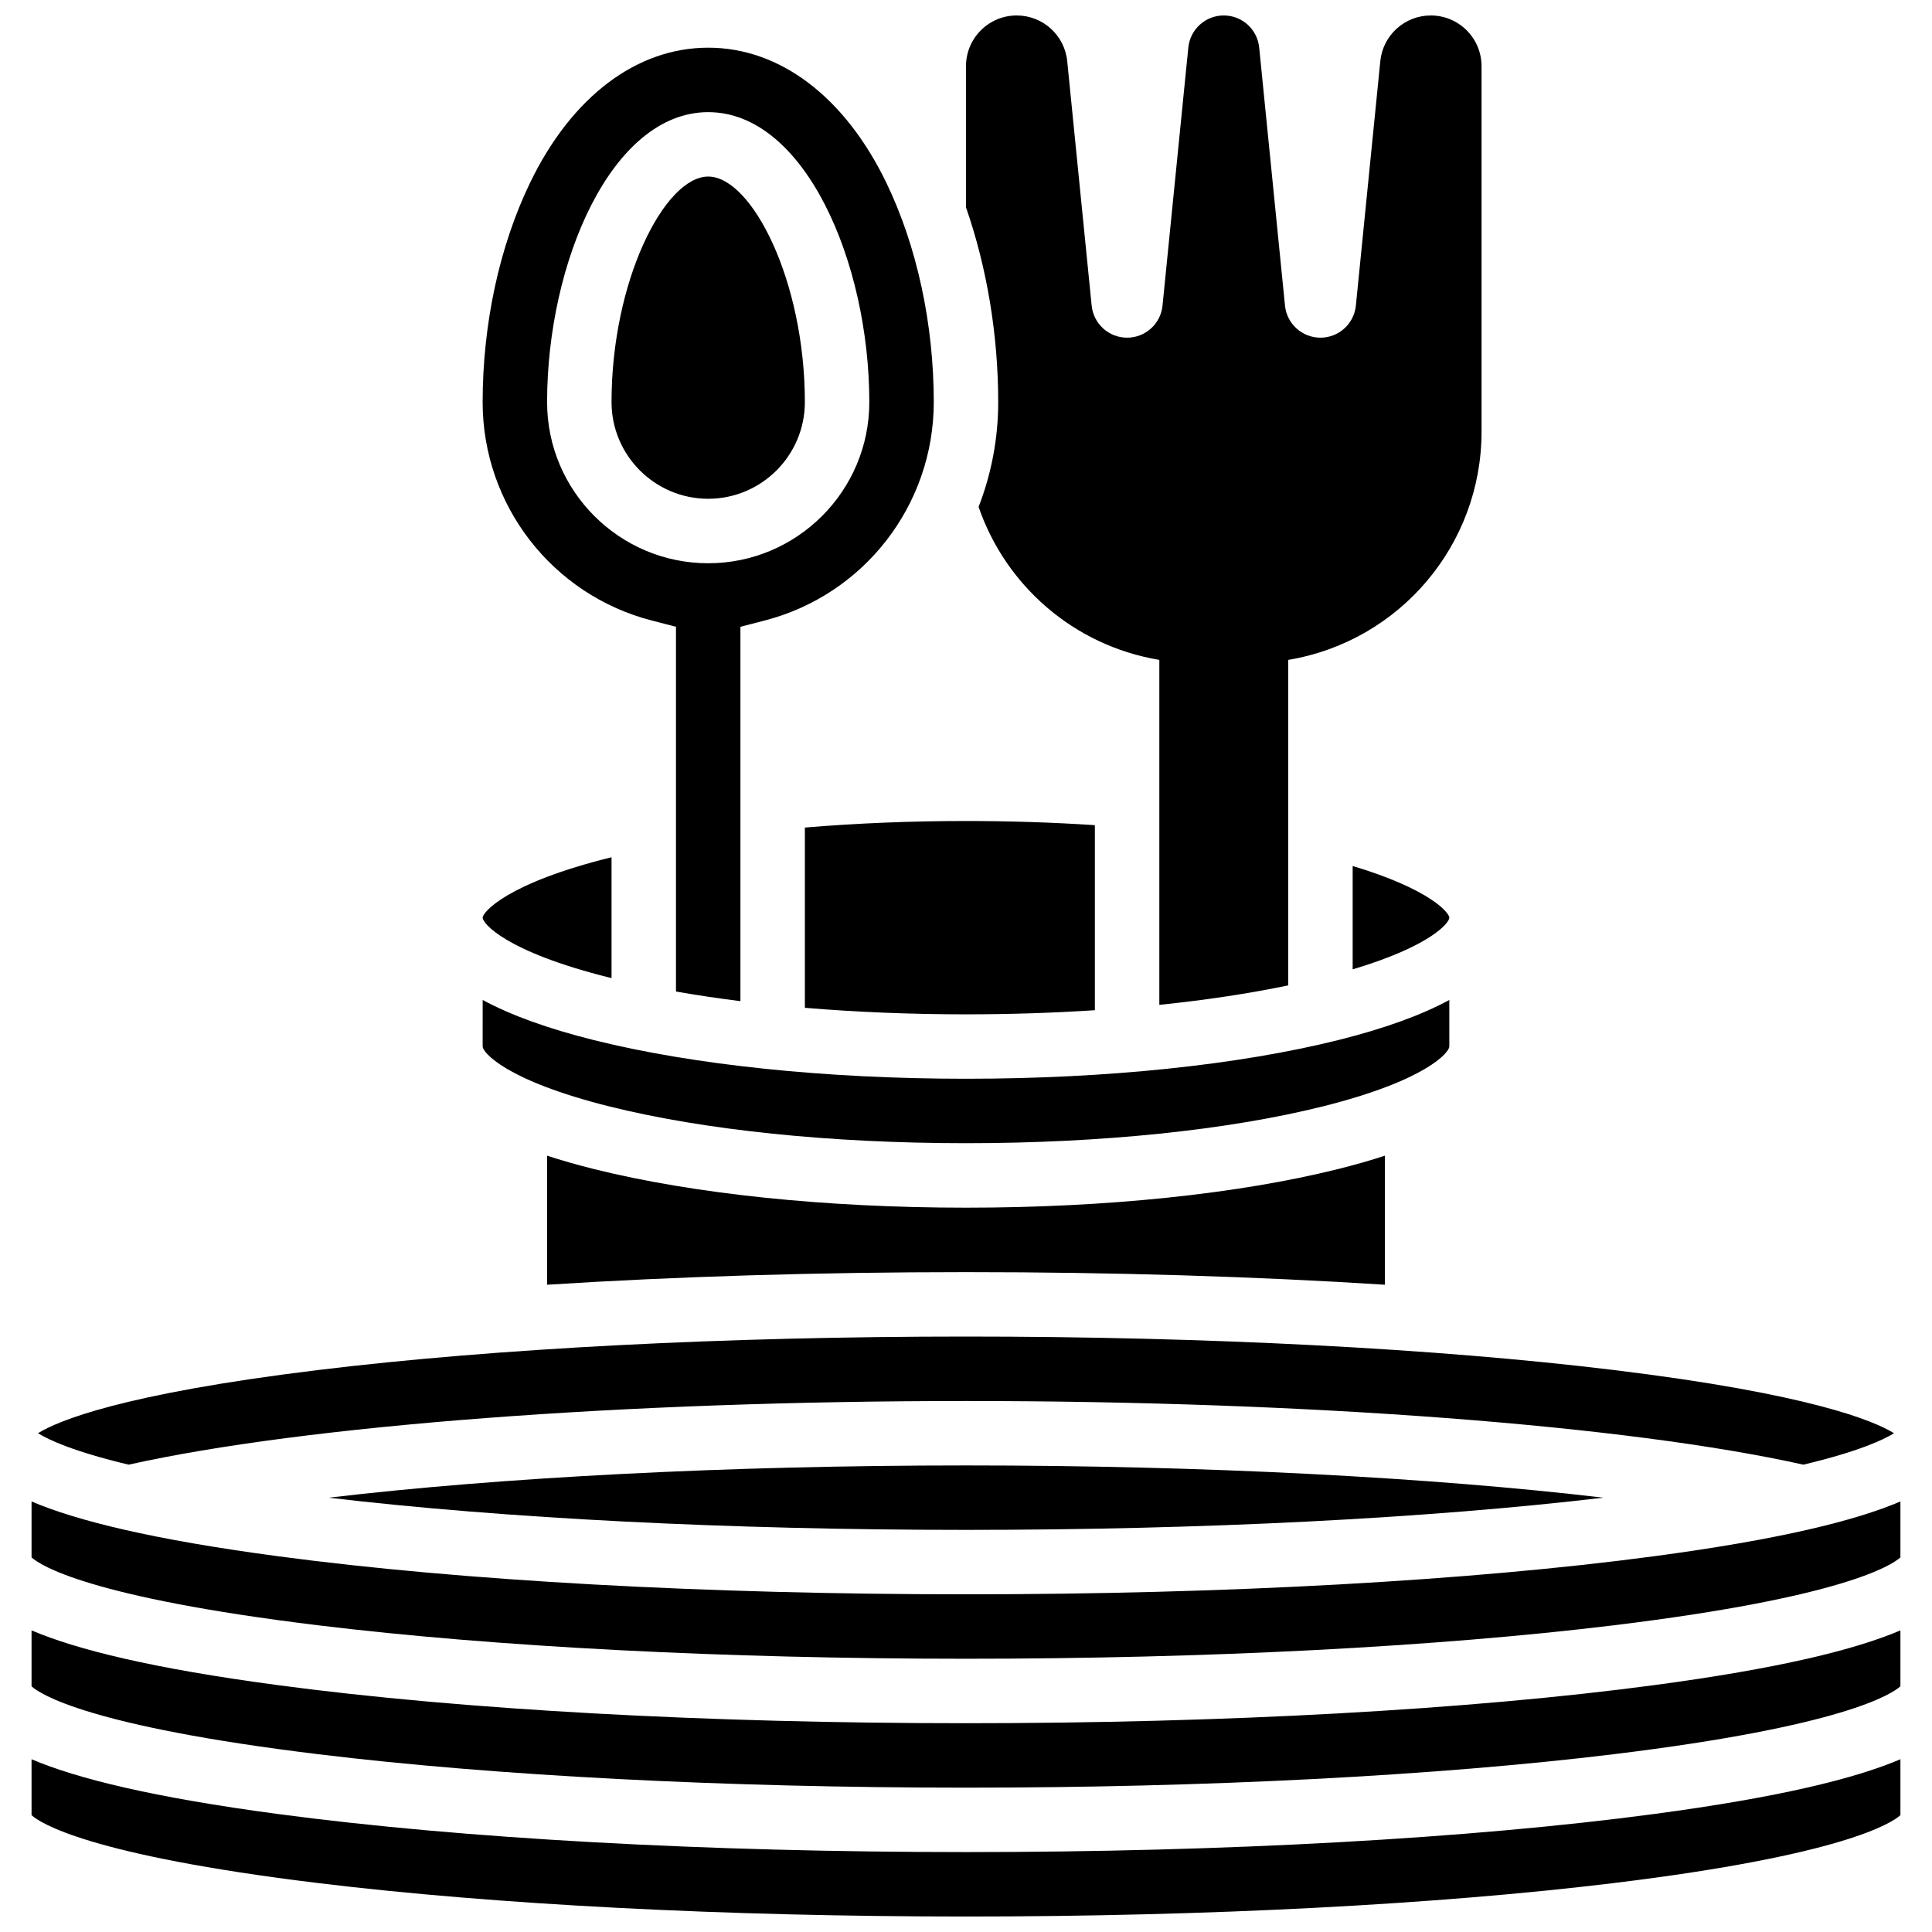
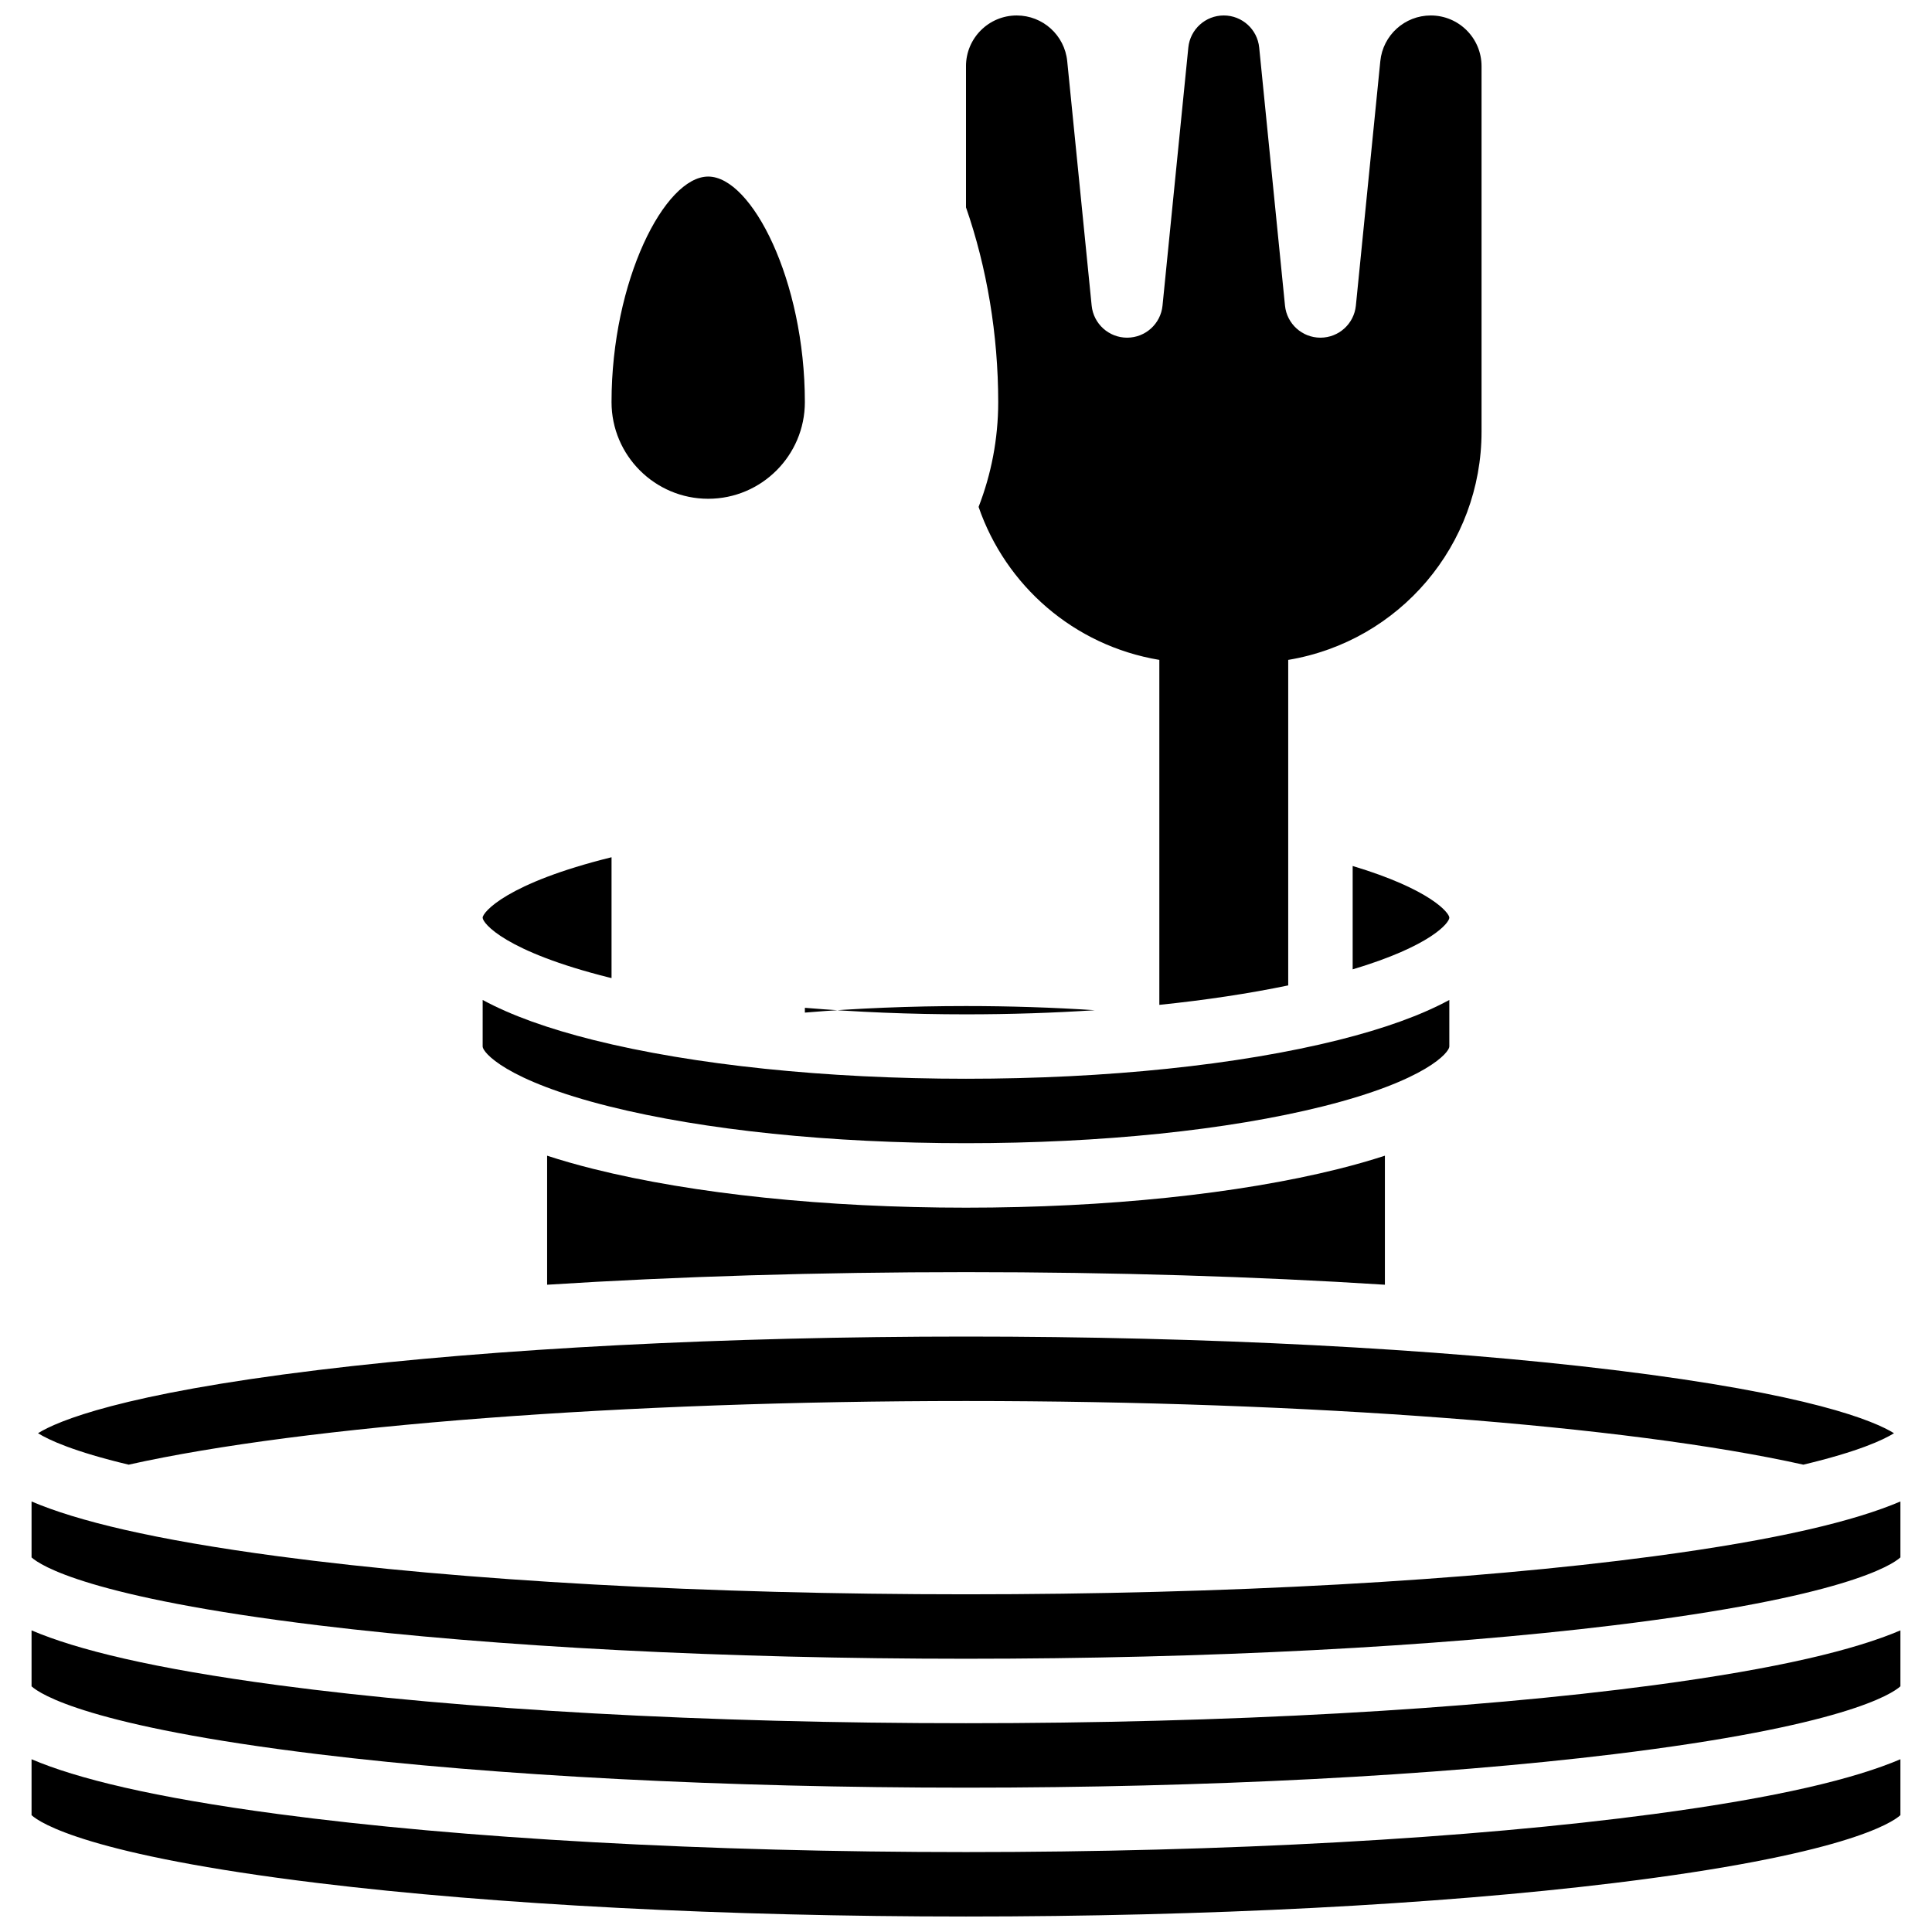
<svg xmlns="http://www.w3.org/2000/svg" width="800px" height="800px" version="1.1" viewBox="144 144 512 512">
  <defs>
    <clipPath id="b">
      <path d="m400 148.09h137v262.91h-137z" />
    </clipPath>
    <clipPath id="a">
      <path d="m152 610h496v41.902h-496z" />
    </clipPath>
  </defs>
  <g clip-path="url(#b)">
    <path d="m403.34 278.34c7.152 20.785 25.188 36.754 47.895 40.539v91.418c12.289-1.266 23.785-3 34.156-5.156v-86.262c29.566-4.926 51.234-30.508 51.234-60.48v-96.852c0-7.43-6.019-13.449-13.449-13.449-6.91 0-12.695 5.234-13.379 12.109l-6.477 64.785c-0.484 4.824-4.543 8.496-9.391 8.496-4.848 0-8.906-3.672-9.391-8.496l-6.84-68.398c-0.48-4.824-4.539-8.496-9.387-8.496s-8.906 3.672-9.391 8.496l-6.84 68.398c-0.48 4.824-4.539 8.496-9.387 8.496-4.848 0-8.906-3.672-9.391-8.496l-6.477-64.785c-0.688-6.875-6.473-12.109-13.383-12.109-7.426 0-13.445 6.019-13.445 13.449v37.395c5.547 15.949 8.539 33.801 8.539 51.625 0 9.727-1.84 19.105-5.199 27.773z" />
  </g>
  <path d="m305.46 437.21c25.145 6.285 58.723 9.75 94.539 9.75s69.391-3.461 94.539-9.75c27.578-6.894 33.547-14.383 33.547-15.867v-12.344c-7.414 4.027-17.219 7.578-29.406 10.625-26.465 6.613-61.508 10.258-98.68 10.258s-72.219-3.644-98.68-10.258c-12.188-3.047-21.992-6.598-29.406-10.625l-0.004 12.344c0 1.484 5.973 8.973 33.551 15.867z" />
  <path d="m305.46 403.06c0.199 0.051 0.406 0.094 0.605 0.145v-32.027c-27.906 6.887-34.156 14.625-34.156 16.016 0 1.484 5.973 8.973 33.551 15.867z" />
-   <path d="m357.3 411.08c13.566 1.133 27.934 1.73 42.695 1.73 11.699 0 23.152-0.375 34.156-1.094v-49.039c-11.078-0.727-22.508-1.102-34.156-1.102-14.668 0-28.988 0.59-42.695 1.738z" />
+   <path d="m357.3 411.08c13.566 1.133 27.934 1.73 42.695 1.73 11.699 0 23.152-0.375 34.156-1.094c-11.078-0.727-22.508-1.102-34.156-1.102-14.668 0-28.988 0.59-42.695 1.738z" />
  <path d="m502.47 400.89c20.816-6.223 25.617-12.367 25.617-13.699 0-1.234-4.941-7.484-25.617-13.695z" />
-   <path d="m316.74 308.45 6.402 1.652v96.664c5.449 0.957 11.156 1.809 17.078 2.547v-99.211l6.402-1.652c26.398-6.816 44.836-30.621 44.836-57.883 0-20.695-4.457-41.328-12.551-58.098-10.988-22.77-28.203-35.832-47.227-35.832-19.023 0-36.234 13.062-47.223 35.832-8.094 16.77-12.551 37.402-12.551 58.098 0 27.262 18.438 51.066 44.832 57.883zm14.941-134.73c25.539 0 42.695 39.738 42.695 76.852 0 23.543-19.152 42.695-42.695 42.695-23.543 0-42.695-19.152-42.695-42.695 0-37.113 17.156-76.852 42.695-76.852z" />
  <path d="m331.68 276.18c14.125 0 25.617-11.492 25.617-25.617 0-32.191-14.086-59.773-25.617-59.773s-25.617 27.582-25.617 59.773c0 14.125 11.492 25.617 25.617 25.617z" />
  <path d="m301.32 453.79c-4.426-1.105-8.531-2.281-12.328-3.519v34.195c34.242-2.184 71.969-3.34 111.01-3.34 39.039 0 76.766 1.152 111.01 3.34v-34.195c-3.801 1.238-7.902 2.414-12.328 3.519-26.461 6.613-61.504 10.258-98.676 10.258s-72.219-3.644-98.684-10.258z" />
  <path d="m400 515.28c90.539 0 175.2 6.453 221.91 16.871 14.531-3.469 21.125-6.531 24.023-8.332-5.152-3.203-21.992-10.391-74.32-16.758-46.945-5.715-107.89-8.859-171.61-8.859s-124.67 3.144-171.61 8.859c-52.332 6.367-69.172 13.555-74.324 16.758 2.898 1.801 9.496 4.863 24.023 8.332 46.707-10.418 131.37-16.871 221.91-16.871z" />
  <path d="m582.27 556.43c-48.746 6.5-113.48 10.078-182.27 10.078-68.793 0-133.52-3.578-182.27-10.078-33.281-4.438-53.367-9.41-65.367-14.523v14.824c2.262 2.047 15.047 10.578 76.023 18 46.945 5.711 107.89 8.855 171.61 8.855 63.719 0 124.67-3.144 171.61-8.859 60.977-7.422 73.762-15.953 76.023-18v-14.82c-12 5.113-32.082 10.086-65.363 14.523z" />
  <path d="m400 600.67c-68.793 0-133.52-3.578-182.27-10.078-33.281-4.438-53.367-9.41-65.367-14.523v14.824c2.262 2.047 15.047 10.578 76.023 18 46.945 5.711 107.89 8.855 171.61 8.855 63.719 0 124.67-3.144 171.61-8.859 60.977-7.422 73.762-15.953 76.023-18v-14.82c-12 5.113-32.086 10.086-65.363 14.523-48.746 6.5-113.48 10.078-182.27 10.078z" />
-   <path d="m231.11 540.9c46.566 5.508 106.39 8.535 168.89 8.535s122.33-3.027 168.89-8.535c-45.867-5.41-105.85-8.543-168.89-8.543-63.047 0-123.03 3.133-168.89 8.543z" />
  <g clip-path="url(#a)">
    <path d="m400 634.82c-68.793 0-133.52-3.578-182.27-10.078-33.281-4.438-53.367-9.41-65.367-14.523v14.824c2.262 2.047 15.051 10.578 76.023 18 46.945 5.711 107.89 8.855 171.61 8.855 63.719 0 124.67-3.144 171.61-8.859 60.977-7.422 73.762-15.949 76.023-18v-14.82c-12 5.113-32.086 10.086-65.363 14.523-48.746 6.5-113.48 10.078-182.27 10.078z" />
  </g>
</svg>